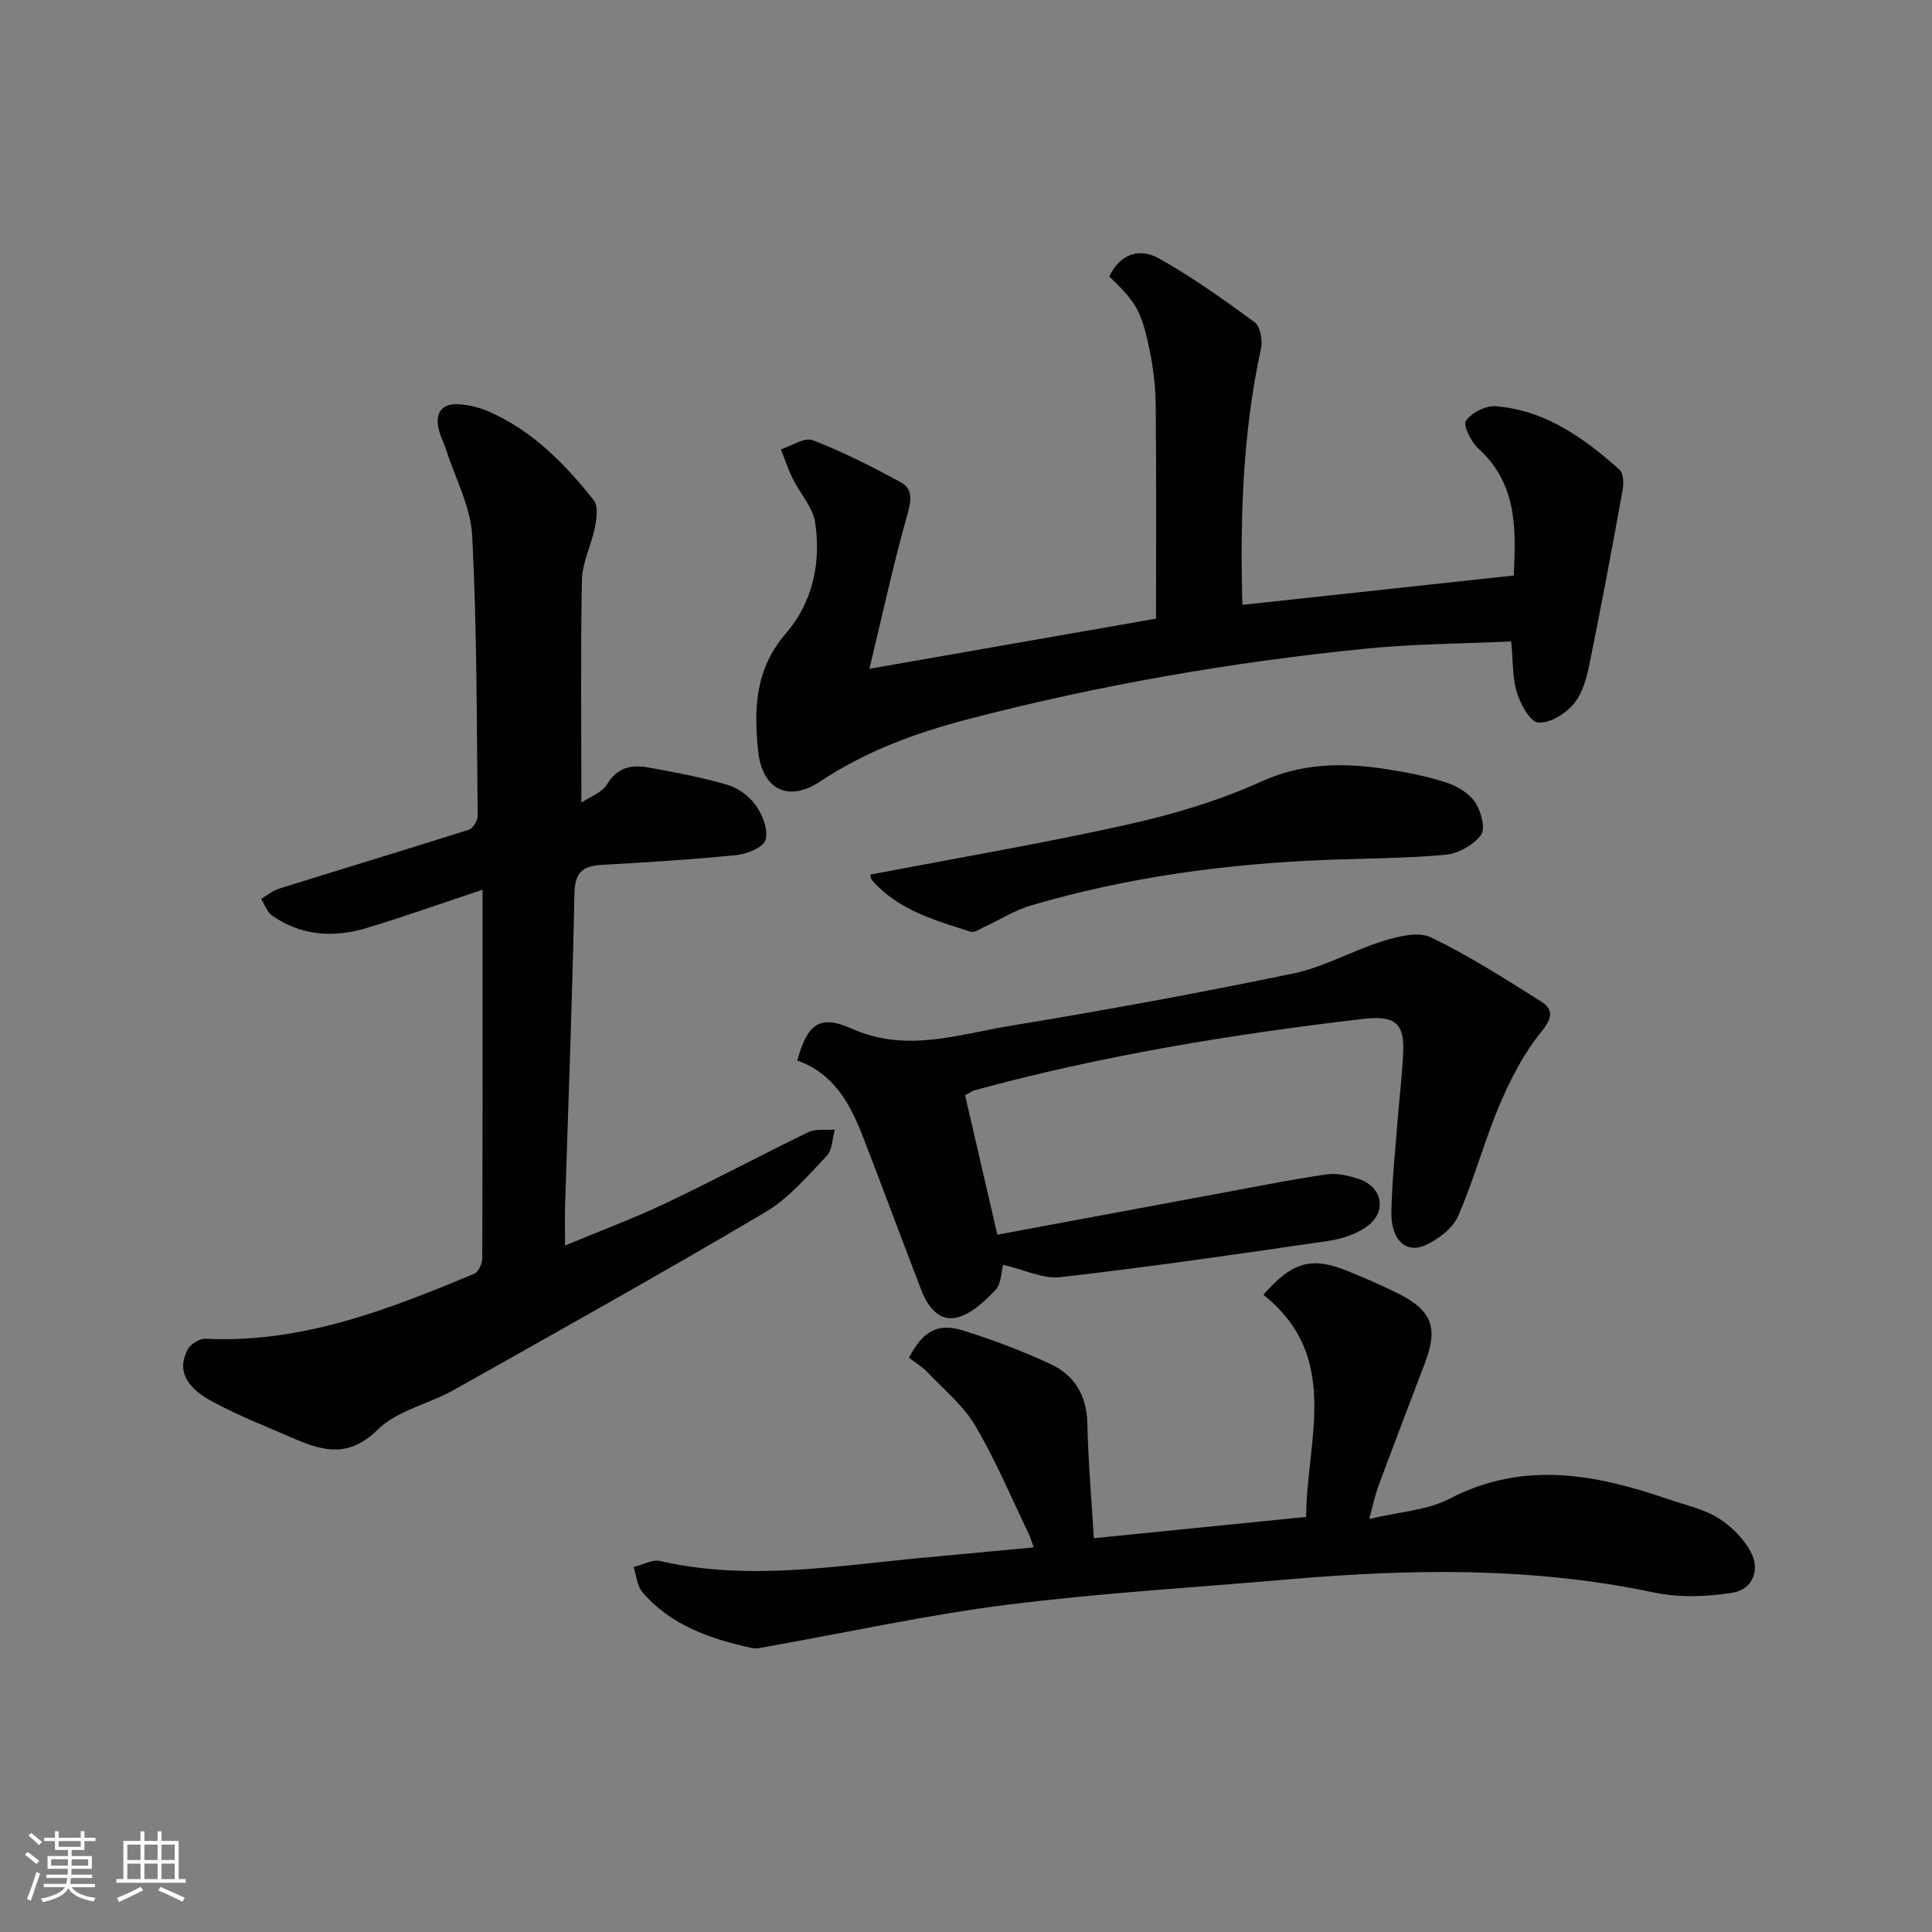
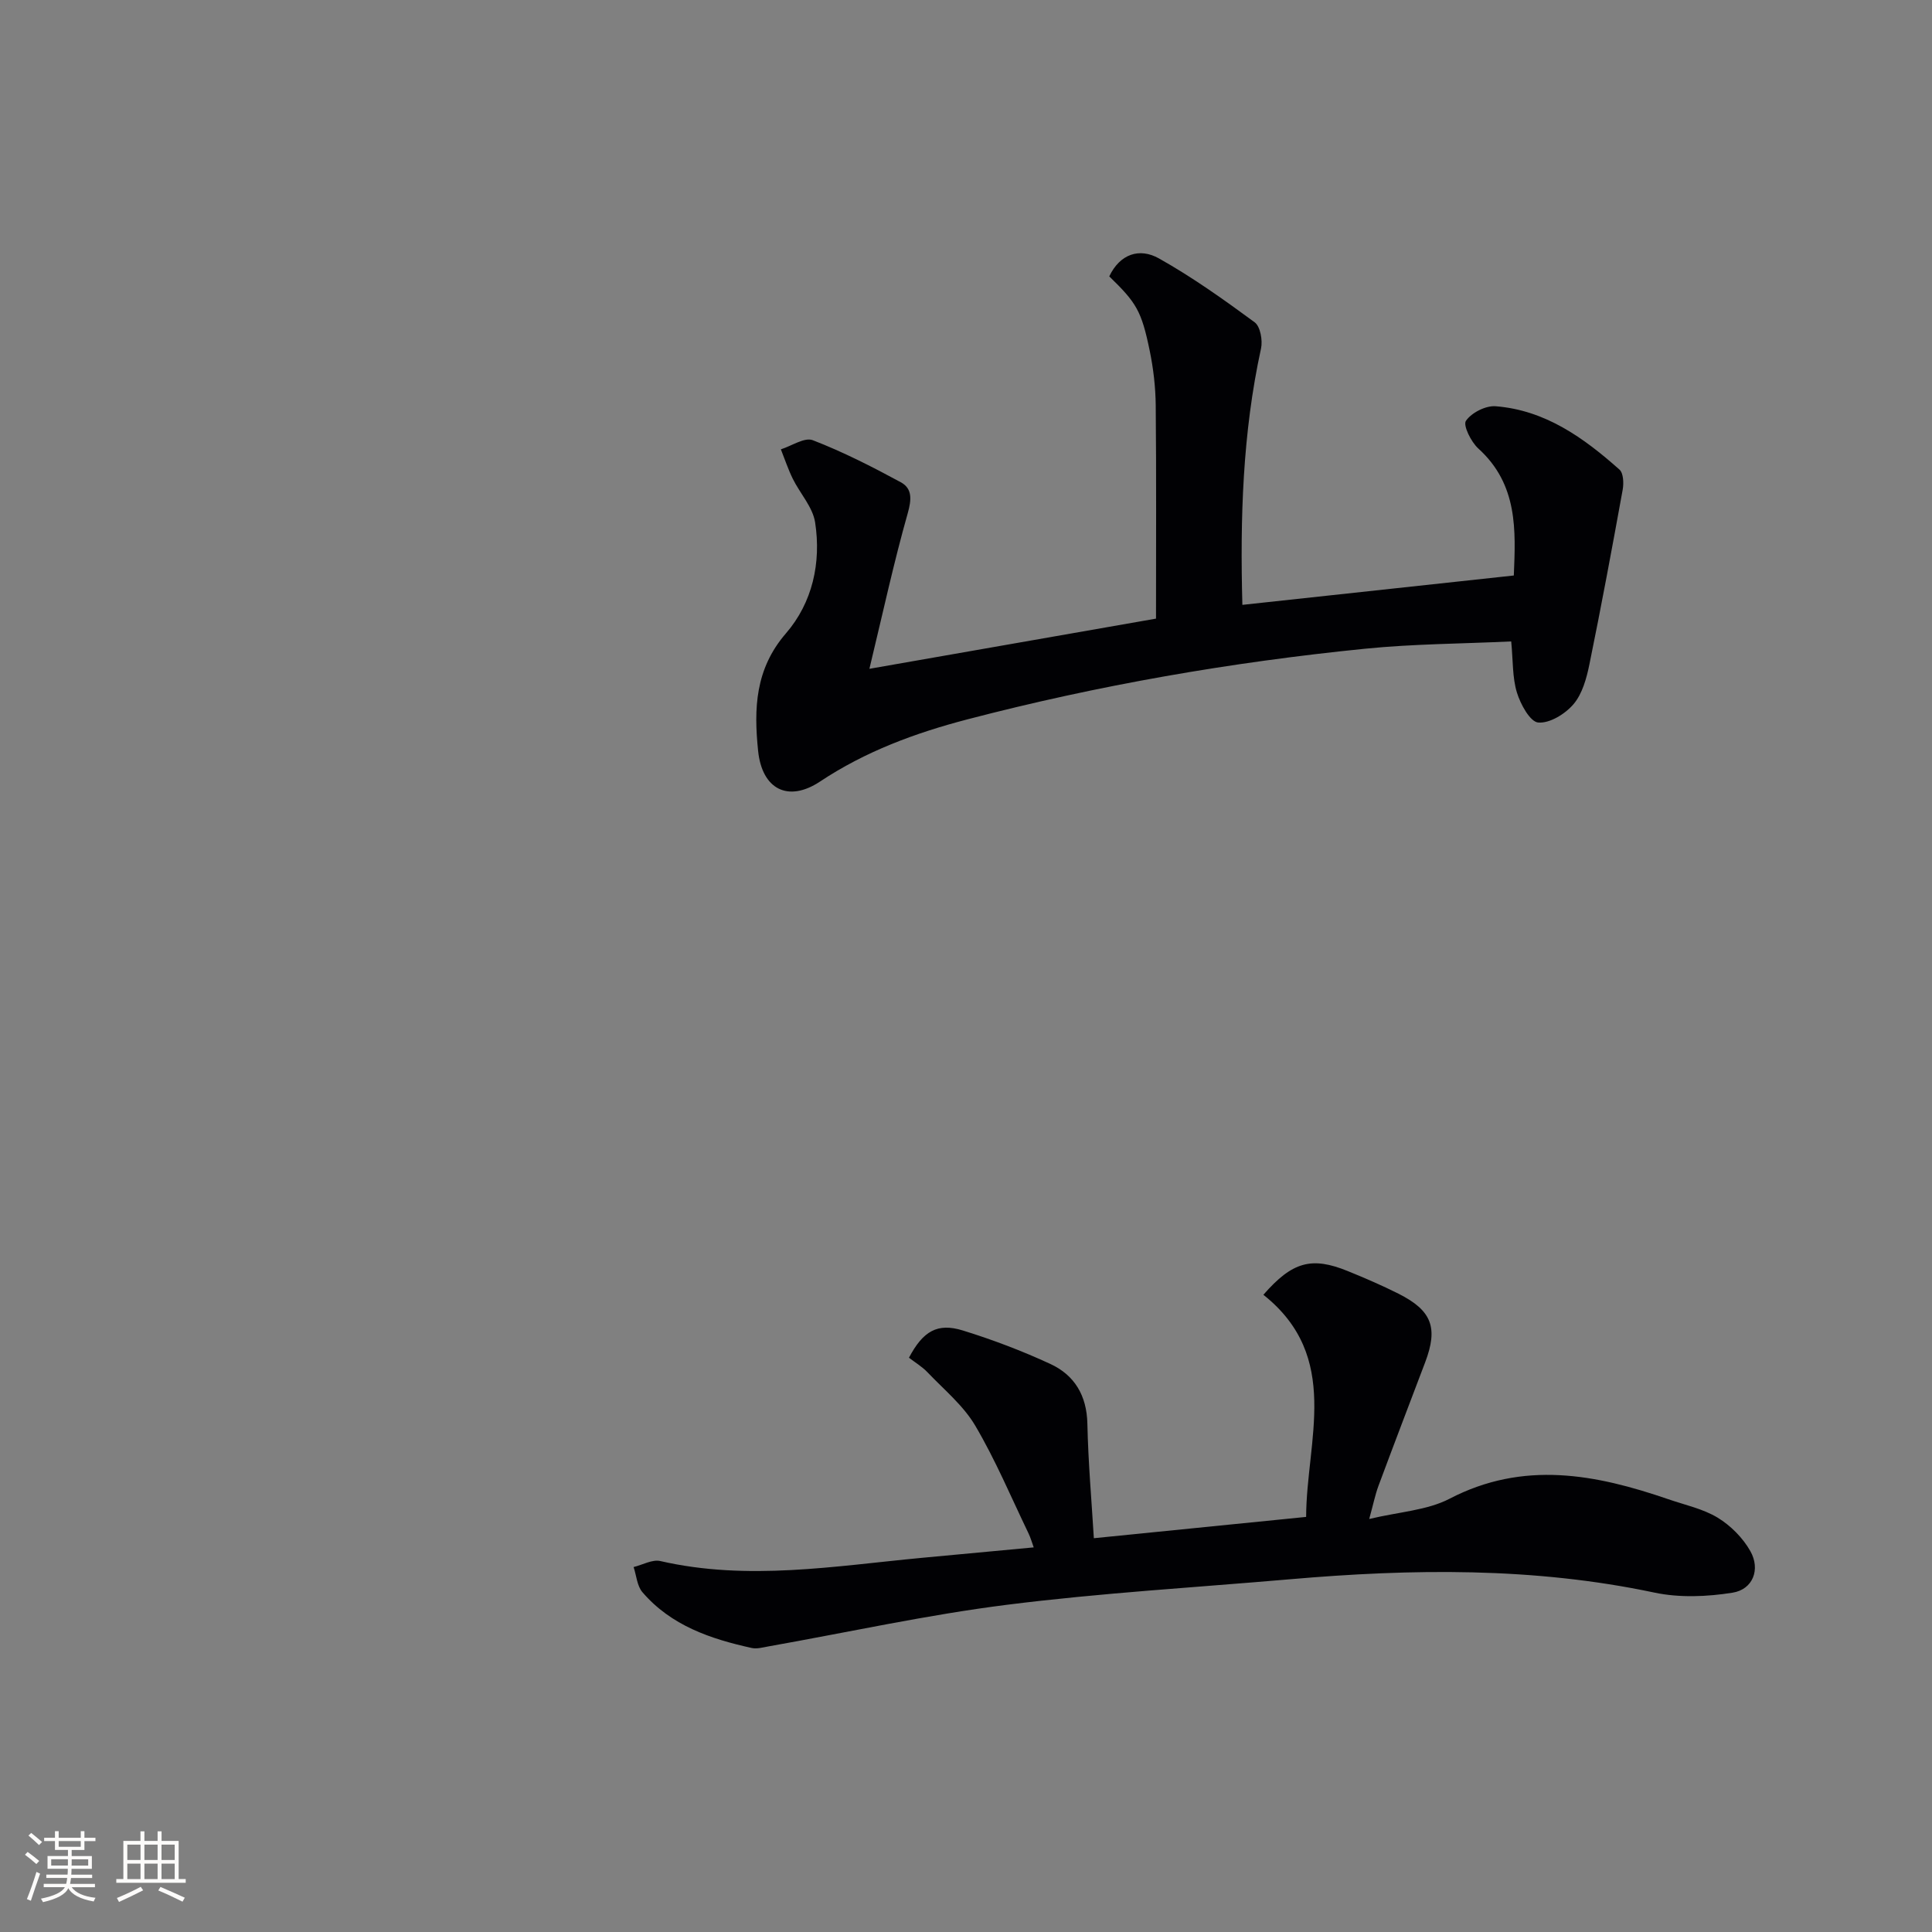
<svg xmlns="http://www.w3.org/2000/svg" enable-background="new 0 0 400 400" viewBox="0 0 400 400">
  <rect x="0" y="0" width="400" height="400" fill="#808080" stroke="none" />
  <g fill="#010104">
-     <path d="m120.37 166.17c1.77-1.2 4.28-2.07 5.33-3.81 2.12-3.52 5.07-4.08 8.47-3.47 5.53 1 11.09 2.03 16.47 3.61 2.25.66 4.59 2.42 5.92 4.35 1.36 1.96 2.57 5.08 1.92 7.07-.51 1.57-3.85 2.9-6.06 3.12-9.25.93-18.54 1.5-27.82 2.02-3.99.22-5.59 1.58-5.68 6.02-.4 21.45-1.25 42.9-1.92 64.35-.08 2.44-.01 4.88-.01 8.44 7.59-3.16 14.41-5.7 20.95-8.81 9.9-4.71 19.58-9.89 29.45-14.67 1.53-.74 3.61-.37 5.43-.51-.51 1.83-.46 4.18-1.62 5.39-3.98 4.16-7.85 8.81-12.7 11.67-21.32 12.6-42.94 24.69-64.53 36.83-5.2 2.92-11.75 4.25-15.79 8.23-5.79 5.72-11.04 4.54-17.03 1.96-5.8-2.5-11.7-4.83-17.24-7.81-5.7-3.06-7.23-6.76-5.03-10.78.6-1.11 2.45-2.26 3.66-2.2 19.89.99 37.82-6.02 55.63-13.45.86-.36 1.67-2.05 1.67-3.12.09-25.12.07-50.23.07-76.39-8.99 2.99-16.46 5.65-24.04 7.93-6.81 2.05-13.52 1.63-19.54-2.59-1.05-.73-1.52-2.27-2.26-3.44 1.22-.72 2.35-1.7 3.66-2.11 13.11-4.1 26.26-8.06 39.35-12.22.85-.27 1.83-1.9 1.82-2.89-.21-19.3-.15-38.63-1.13-57.9-.31-6.03-3.49-11.93-5.4-17.87-.45-1.42-1.18-2.76-1.53-4.2-.87-3.67.82-5.52 4.45-5.21 2.1.18 4.27.76 6.2 1.62 8.9 3.99 15.54 10.78 21.45 18.26.94 1.19.61 3.73.25 5.52-.73 3.7-2.64 7.31-2.71 10.99-.29 15.12-.11 30.24-.11 46.07z" />
    <path d="m180 138.47c20.7-3.63 39.63-6.94 59.34-10.39 0-14.96.08-29.56-.06-44.15-.04-3.79-.48-7.62-1.25-11.34-1.7-8.25-2.75-9.91-8.37-15.37 2.21-4.64 6.25-5.99 10.3-3.71 6.91 3.88 13.42 8.52 19.81 13.22 1.17.87 1.68 3.74 1.31 5.43-3.82 17.49-4.34 35.16-3.86 53.07 18.81-2.04 37.23-4.03 56.2-6.08.38-9.3.89-18.83-7.35-26.29-1.5-1.36-3.21-4.82-2.56-5.74 1.16-1.68 4.1-3.18 6.16-3.01 10.25.81 18.24 6.54 25.63 13.12.82.73.9 2.82.66 4.16-2.19 12.07-4.43 24.14-6.89 36.16-.59 2.88-1.46 6.08-3.28 8.23-1.72 2.03-4.95 4.02-7.32 3.81-1.69-.15-3.67-3.79-4.41-6.21-.95-3.1-.79-6.54-1.18-10.58-10.06.48-20.2.5-30.25 1.51-27.78 2.79-55.23 7.55-82.28 14.61-10.88 2.84-21.16 6.64-30.57 12.89-6.61 4.38-12 1.61-12.82-6.34-.9-8.74-.63-16.95 5.76-24.34 5.5-6.36 7.33-14.63 6.04-22.98-.49-3.17-3.13-5.99-4.63-9.04-.96-1.96-1.65-4.05-2.46-6.08 2.23-.7 4.9-2.55 6.61-1.89 6.26 2.42 12.29 5.49 18.21 8.7 2.42 1.31 2.25 3.58 1.44 6.45-2.87 10.12-5.1 20.44-7.93 32.18z" />
    <path d="m270.42 314.06c.06-15.83 7.38-33.1-8.85-45.99 6-6.88 10.01-7.95 17.49-4.9 3.54 1.44 7.06 2.96 10.47 4.67 6.93 3.49 8.25 7.04 5.54 14.2-3.24 8.53-6.5 17.06-9.68 25.61-.67 1.81-1.05 3.73-1.91 6.84 6.22-1.49 11.98-1.78 16.63-4.19 15.3-7.96 30.22-5.09 45.3.1 3.45 1.19 7.16 1.97 10.22 3.82 2.69 1.64 5.21 4.18 6.76 6.92 2.14 3.79.53 7.94-3.69 8.61-5.27.84-10.98 1.08-16.17-.02-25.03-5.3-50.19-4.95-75.46-2.76-19.53 1.69-39.14 2.83-58.57 5.28-16.58 2.09-32.97 5.71-49.45 8.63-1.12.2-2.34.55-3.4.32-8.55-1.88-16.72-4.65-22.64-11.55-1.12-1.3-1.24-3.45-1.83-5.21 1.86-.45 3.88-1.63 5.54-1.24 18.1 4.15 36.07 1.04 54.07-.66 7.6-.72 15.2-1.42 23.23-2.17-.35-.95-.63-1.98-1.09-2.93-3.6-7.47-6.82-15.16-11.02-22.28-2.46-4.17-6.46-7.45-9.87-11.03-1.12-1.18-2.58-2.05-3.85-3.03 2.91-5.5 5.88-7.28 11.18-5.63 6.16 1.91 12.24 4.21 18.09 6.92 5.02 2.32 7.55 6.55 7.67 12.39.17 7.95.87 15.89 1.34 23.69 14.55-1.47 28.71-2.89 43.95-4.41z" />
-     <path d="m207.69 261.87c-.43 1.58-.4 3.99-1.59 5.22-2.26 2.34-4.99 4.94-7.97 5.69-3.59.9-6.03-2.18-7.31-5.5-4.12-10.69-8.1-21.44-12.23-32.12-2.63-6.8-6.1-12.97-13.52-15.59 2.1-7.61 4.63-9.58 11.34-6.58 11.17 5 21.88 1.19 32.63-.58 19.64-3.23 39.22-6.82 58.71-10.86 6.4-1.33 12.33-4.79 18.65-6.73 3.13-.96 7.27-2 9.87-.75 7.86 3.79 15.28 8.55 22.69 13.21 2.74 1.72 2.48 3.48.13 6.37-3.57 4.39-6.29 9.65-8.53 14.9-3.24 7.62-5.37 15.7-8.7 23.27-1.12 2.55-4.14 4.81-6.82 6.01-4.01 1.79-7.08-1.22-6.97-6.89.11-6.3.8-12.6 1.28-18.9.37-4.8.98-9.59 1.17-14.4.23-5.93-1.87-7.45-8.45-6.67-27.06 3.18-53.9 7.56-80.22 14.74-.45.12-.86.43-2.04 1.03 2.22 9.62 4.47 19.35 6.68 28.89 17.26-3.21 33.22-6.19 49.19-9.15 6.36-1.18 12.71-2.46 19.11-3.35 2.04-.28 4.31.26 6.34.89 5.03 1.56 6.17 6.76 1.92 9.88-2.28 1.67-5.38 2.64-8.23 3.05-18.38 2.68-36.76 5.35-55.21 7.47-3.64.42-7.57-1.55-11.92-2.55z" />
-     <path d="m180.19 181.08c17.97-3.44 35.62-6.44 53.09-10.33 9.48-2.11 18.99-4.92 27.81-8.92 8.58-3.9 16.97-3.94 25.73-2.62 4.24.64 8.51 1.48 12.58 2.79 2.26.73 4.74 2.21 6.01 4.09 1.23 1.82 2.19 5.44 1.22 6.76-1.54 2.09-4.7 3.88-7.33 4.12-8.26.77-16.6.74-24.9 1.07-20.65.82-41.01 3.56-60.87 9.4-3.44 1.01-6.58 3.02-9.87 4.54-.86.4-1.93 1.17-2.65.94-7.42-2.37-15.02-4.47-20.45-10.66-.29-.32-.28-.88-.37-1.18z" />
  </g>
  <path d="m5.17 384 .55-.58c.85.61 1.65 1.24 2.4 1.87l-.59.64c-.83-.73-1.62-1.38-2.36-1.93m1.22 9.53-.82-.34c.71-1.76 1.37-3.64 1.98-5.63.24.13.5.25.76.36-.6 1.67-1.24 3.54-1.92 5.61m-.5-13.5.57-.54c.56.44 1.31 1.06 2.26 1.87l-.64.64c-.68-.66-1.41-1.32-2.19-1.97m3.25.46h2.24v-1.36h.77v1.36h4.57v-1.36h.76v1.36h2.28v.69h-2.28v1.84h-2.64v1.26h4.18v2.64h-4.21c0 .45-.02.86-.05 1.21h4.32v.69h-4.38c-.04.34-.1.75-.19 1.22h5.15v.69h-4.82c.87 1.19 2.51 1.92 4.93 2.19-.17.31-.3.57-.37.76-2.77-.49-4.52-1.41-5.26-2.76-.56 1.26-2.3 2.23-5.24 2.9-.12-.25-.26-.48-.43-.72 2.73-.55 4.38-1.34 4.96-2.38h-4.38v-.69h4.65c.1-.38.17-.79.21-1.22h-4.32v-.69h4.4c.03-.34.05-.75.05-1.21h-4.2v-2.64h4.23v-1.26h-2.69v-1.84h-2.24zm1.46 4.46v1.29h3.45c.01-.4.02-.57.01-.53v-.32-.45h-3.46zm1.55-2.59h4.57v-1.19h-4.57zm6.11 2.59h-3.42v.77c-.01.19-.01.37-.02.53h3.44z" fill="#fcfbfa" />
  <path d="m32.63 379.16h.82v1.98h3.54v7.89h1.46v.78h-14.37v-.78h1.46v-7.89h3.54v-1.98h.82v1.98h2.73zm-3.49 11.48.5.73c-1.61.82-3.28 1.63-5 2.41-.13-.27-.28-.55-.44-.82 1.75-.72 3.4-1.49 4.94-2.32m-2.78-5.55h2.73v-3.18h-2.73zm0 3.95h2.73v-3.2h-2.73zm3.54-3.95h2.73v-3.18h-2.73zm0 3.95h2.73v-3.2h-2.73zm7.89 4.68c-1.84-.92-3.51-1.7-5.02-2.32l.45-.73c1.89.8 3.57 1.55 5.04 2.23zm-1.62-11.81h-2.73v3.18h2.73zm-2.73 7.13h2.73v-3.2h-2.73z" fill="#fcfbfa" />
</svg>